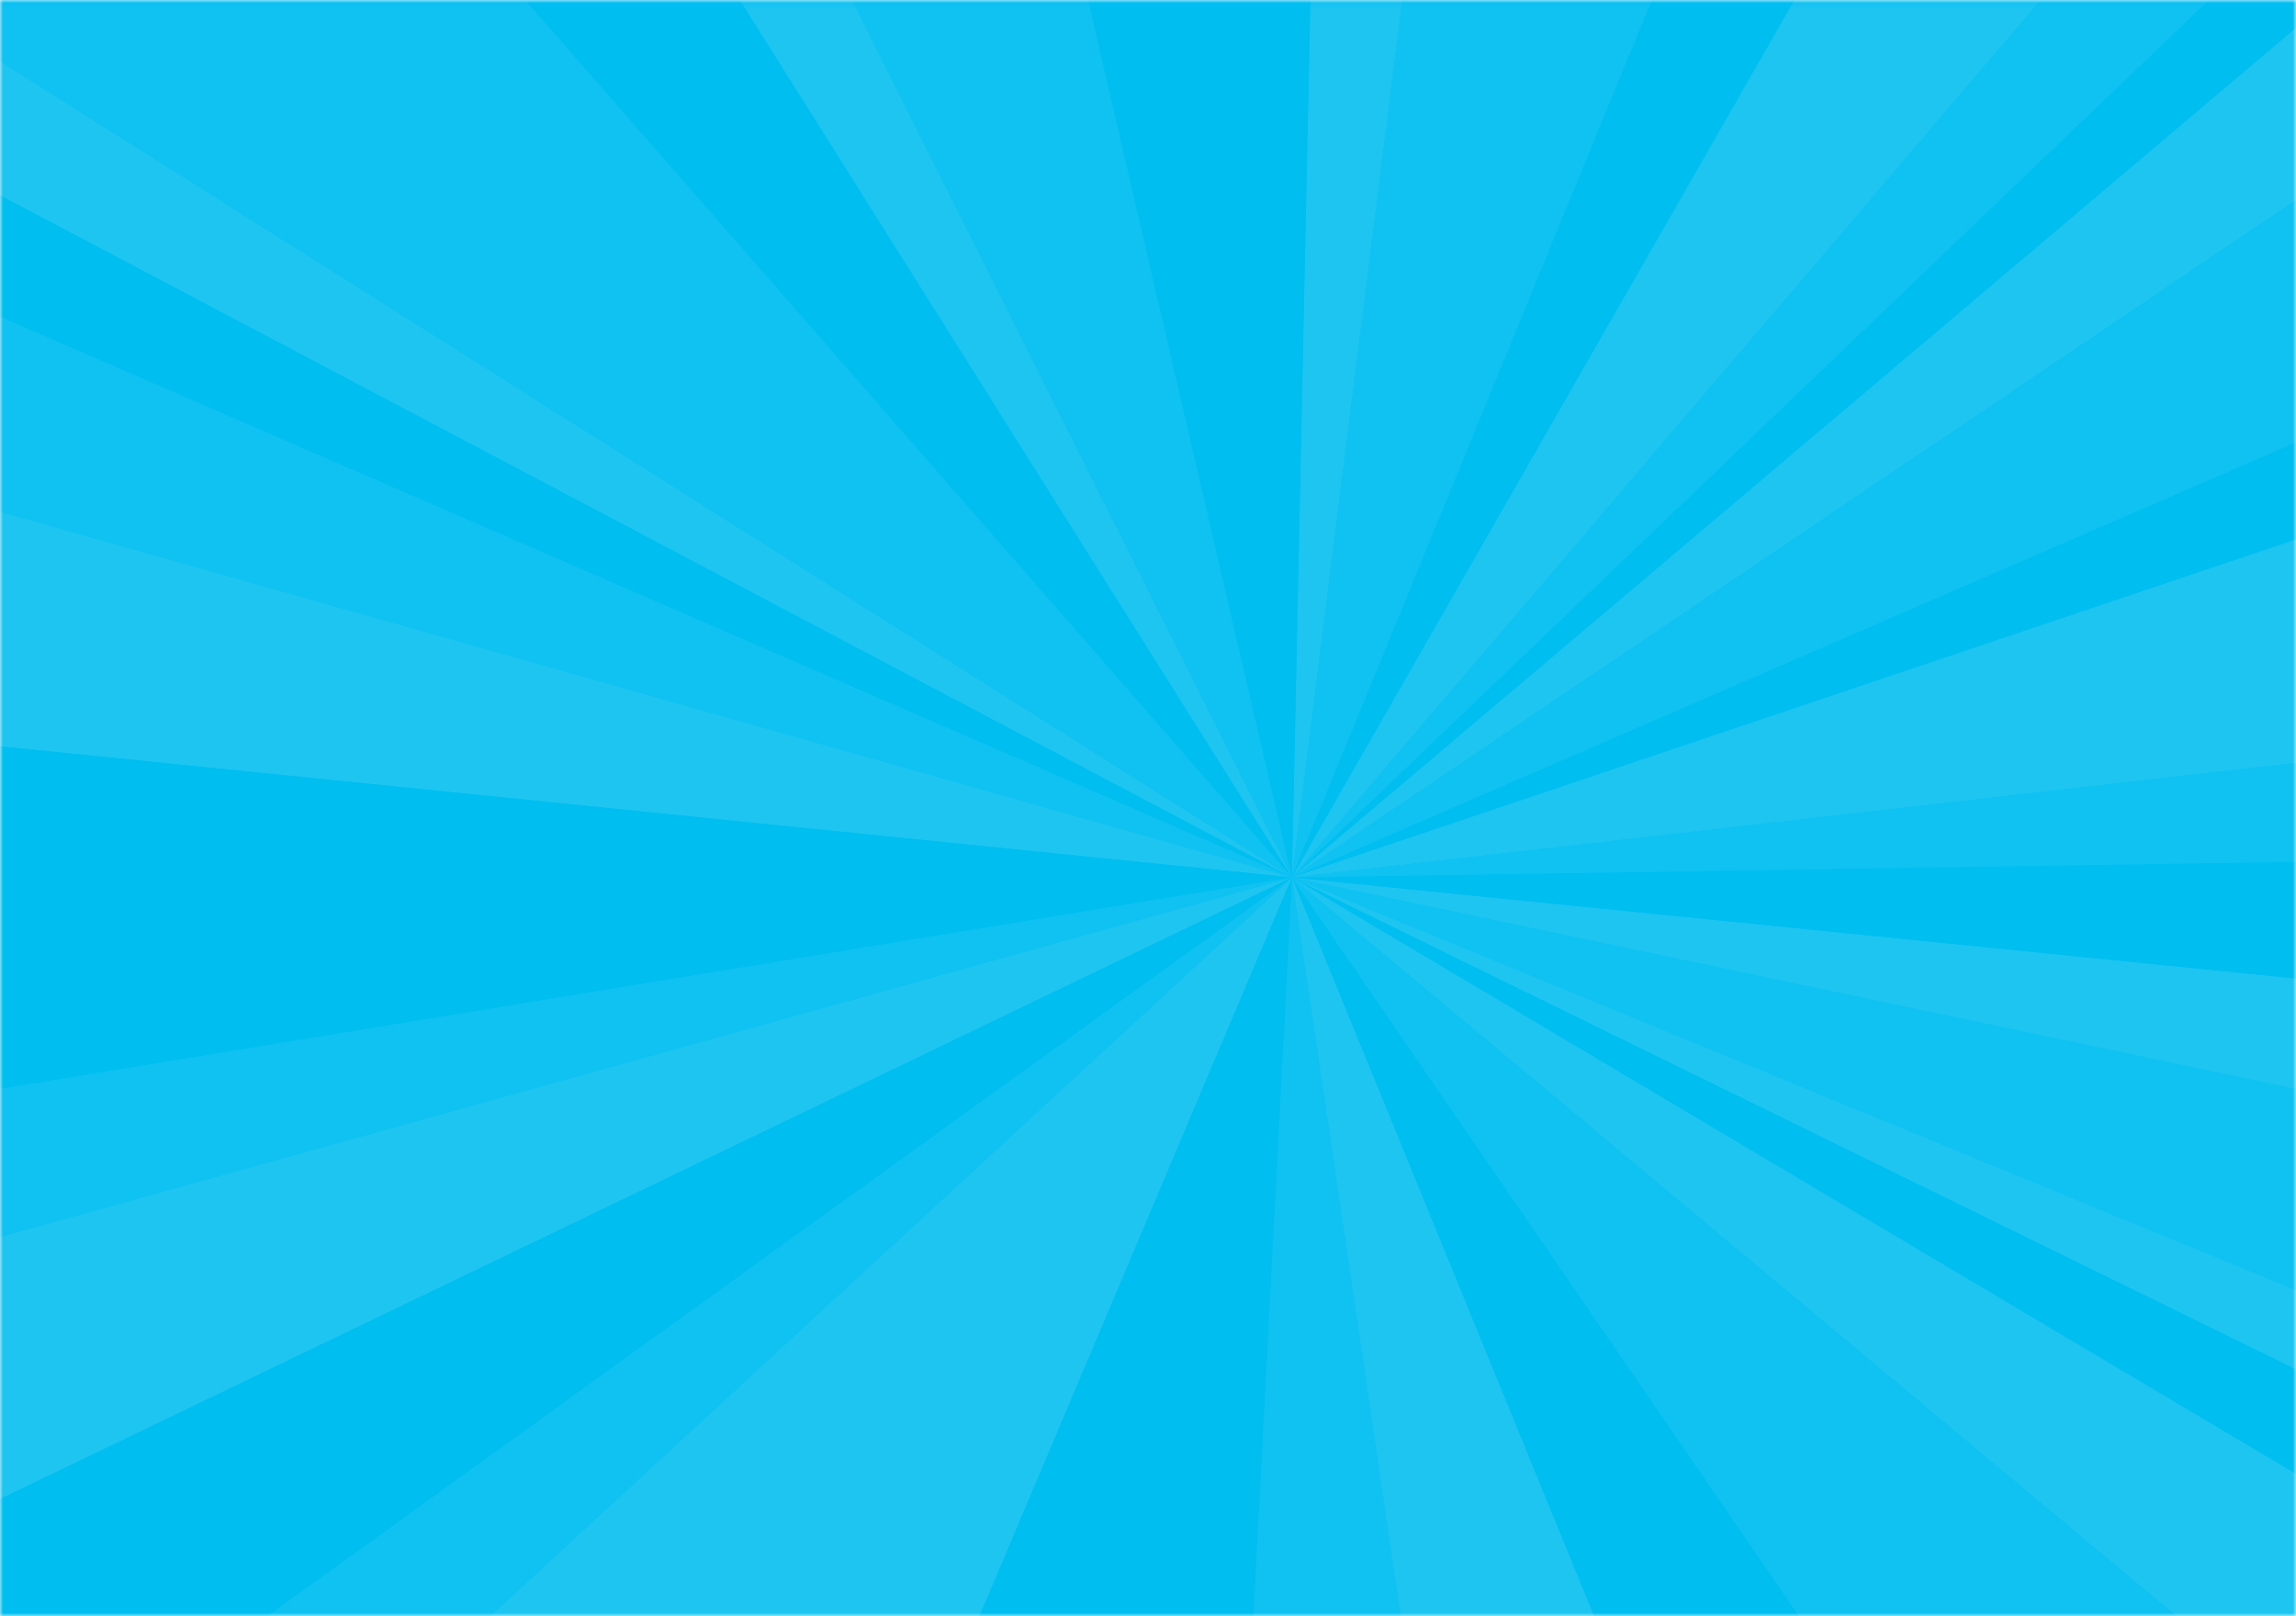
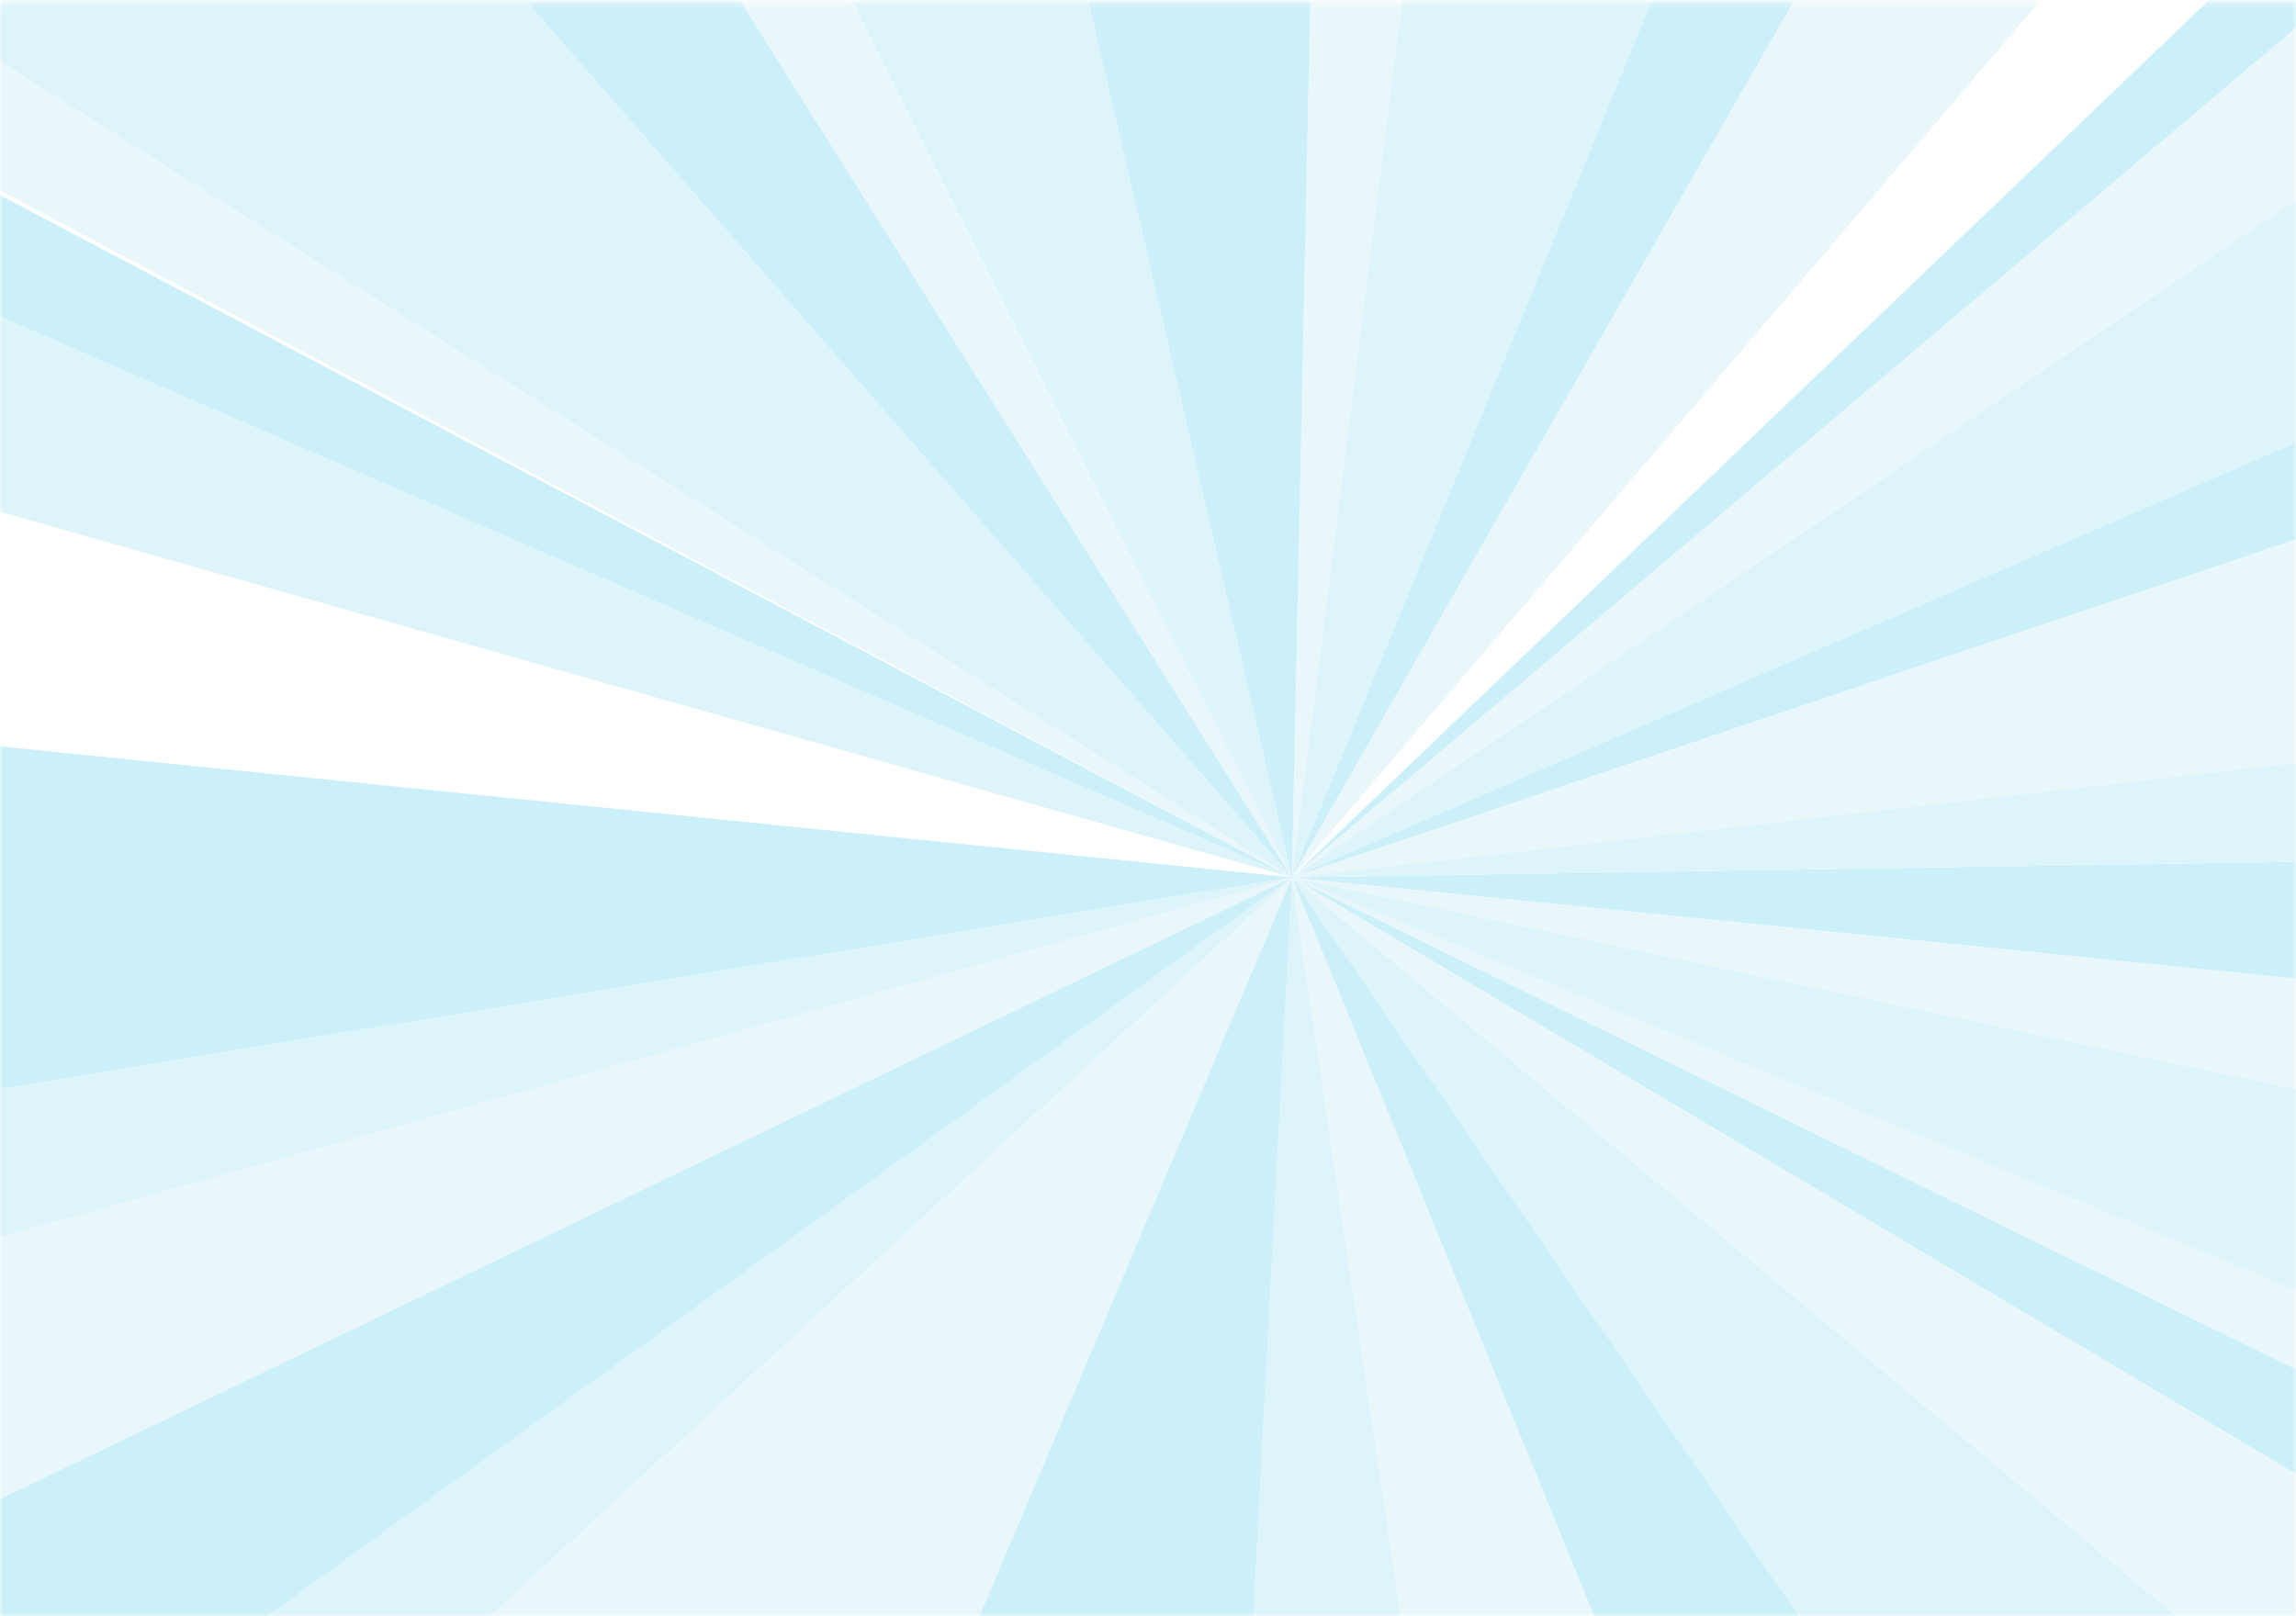
<svg xmlns="http://www.w3.org/2000/svg" width="375" height="264" viewBox="0 0 375 264" fill="none">
  <mask id="mask0_892_32207" style="mask-type:alpha" maskUnits="userSpaceOnUse" x="0" y="0" width="375" height="264">
    <rect width="375" height="264" fill="#00C0F4" />
  </mask>
  <g mask="url(#mask0_892_32207)">
-     <rect x="-543" width="1440" height="264" fill="#00C0F4" />
    <mask id="mask1_892_32207" style="mask-type:alpha" maskUnits="userSpaceOnUse" x="-543" y="0" width="1440" height="266">
      <rect x="-543" y="0.31" width="1440" height="264.716" fill="#D9D9D9" />
    </mask>
    <g mask="url(#mask1_892_32207)">
      <mask id="mask2_892_32207" style="mask-type:alpha" maskUnits="userSpaceOnUse" x="-627" y="-38" width="1595" height="366">
        <rect x="-623.647" y="-35.087" width="1588.31" height="359.841" fill="#C7EDF6" stroke="black" stroke-width="5" />
      </mask>
      <g mask="url(#mask2_892_32207)">
        <g opacity="0.2">
          <path d="M414.416 640.769H552.391L211.002 143.342L414.416 640.769Z" fill="#00B3E3" />
          <path d="M184.988 640.769H284.315L211.002 143.342L184.988 640.769Z" fill="#52C9E8" />
          <path d="M284.315 640.769H414.416L211.002 143.342L284.315 640.769Z" fill="#96D9E8" />
          <path d="M1003.63 469.306V310.353L211.002 143.342L1003.63 469.306Z" fill="#52C9E8" />
          <path d="M1003.63 614.393V531.701L211.002 143.342L1003.63 614.393Z" fill="#00B3E3" />
          <path d="M-328.785 640.769H0.515C77.796 458.549 211.011 143.342 211.011 143.342L-328.785 640.769Z" fill="#96D9E8" />
          <path d="M806.411 640.769H1003.63V614.393L211.002 143.342L806.411 640.769Z" fill="#96D9E8" />
          <path d="M552.391 640.769H806.411L211.002 143.342L552.391 640.769Z" fill="#52C9E8" />
          <path d="M0.515 640.769H184.998L211.011 143.342C211.011 143.342 77.796 458.549 0.515 640.769Z" fill="#00B3E3" />
          <path d="M-581.615 -275.358V-200.744L211.002 143.342L-581.615 -275.358Z" fill="#00B3E3" />
          <path d="M-581.615 -200.744V-81.064L211.002 143.342L-581.615 -200.744Z" fill="#52C9E8" />
-           <path d="M-576.17 -354.085H-581.615V-275.357L211.002 143.342L-576.17 -354.085Z" fill="#96D9E8" />
-           <path d="M-581.615 -81.064V62.93L211.002 143.342L-581.615 -81.064Z" fill="#96D9E8" />
+           <path d="M-576.17 -354.085V-275.357L211.002 143.342L-576.17 -354.085Z" fill="#96D9E8" />
          <path d="M-478.809 640.769H-328.786L211.002 143.342L-478.809 640.769Z" fill="#52C9E8" />
          <path d="M-581.615 364.006V524.83L211.002 143.342L-581.615 364.006Z" fill="#96D9E8" />
          <path d="M-581.615 62.93V273.106L211.002 143.342L-581.615 62.93Z" fill="#00B3E3" />
          <path d="M-581.615 524.83V640.769H-478.809L211.002 143.342L-581.615 524.83Z" fill="#00B3E3" />
          <path d="M-581.615 273.106V364.006L211.002 143.342L-581.615 273.106Z" fill="#52C9E8" />
          <path d="M1003.63 531.701V469.306L211.002 143.342L1003.63 531.701Z" fill="#96D9E8" />
          <path d="M273.589 -354.085H221.463L211.002 143.342L273.589 -354.085Z" fill="#96D9E8" />
          <path d="M221.462 -354.085H95.436L211.001 143.342L221.462 -354.085Z" fill="#00B3E3" />
          <path d="M415.06 -354.085H273.589L211.002 143.342L415.06 -354.085Z" fill="#52C9E8" />
          <path d="M495.869 -354.085H415.06L211.002 143.342L495.869 -354.085Z" fill="#00B3E3" />
          <path d="M1003.63 310.353V223.111L211.002 143.342L1003.63 310.353Z" fill="#96D9E8" />
          <path d="M-101.894 -354.085H-223.59L211.003 143.342L-101.894 -354.085Z" fill="#00B3E3" />
          <path d="M211.002 143.342L-223.591 -354.085H-576.17L211.002 143.342Z" fill="#52C9E8" />
          <path d="M95.435 -354.085H-38.433L211 143.342L95.435 -354.085Z" fill="#52C9E8" />
          <path d="M635.489 -354.085H495.869L211.002 143.342L635.489 -354.085Z" fill="#96D9E8" />
          <path d="M-38.431 -354.085H-101.894L211.003 143.342L-38.431 -354.085Z" fill="#96D9E8" />
-           <path d="M730.866 -354.085H635.489L211.002 143.342L730.866 -354.085Z" fill="#52C9E8" />
          <path d="M1003.63 -123.508V-200.21L211.002 143.342L1003.63 -123.508Z" fill="#00B3E3" />
          <path d="M1003.63 52.918V-123.508L211.002 143.342L1003.63 52.918Z" fill="#96D9E8" />
          <path d="M1003.63 223.111V130.983L211.002 143.342L1003.63 223.111Z" fill="#00B3E3" />
          <path d="M1003.63 130.983V52.918L211.002 143.342L1003.63 130.983Z" fill="#52C9E8" />
          <path d="M798.808 -354.085H730.866L211.002 143.342L798.808 -354.085Z" fill="#00B3E3" />
          <path d="M948.105 -354.085H798.808L211.002 143.342L948.105 -354.085Z" fill="#96D9E8" />
          <path d="M1003.63 -200.21V-354.085H948.105L211.002 143.342L1003.63 -200.21Z" fill="#52C9E8" />
          <mask id="mask3_892_32207" style="mask-type:luminance" maskUnits="userSpaceOnUse" x="-582" y="-355" width="1586" height="996">
            <path d="M1003.63 -354.085H-581.615V640.769H1003.63V-354.085Z" fill="white" />
          </mask>
          <g mask="url(#mask3_892_32207)">
</g>
        </g>
      </g>
    </g>
  </g>
</svg>